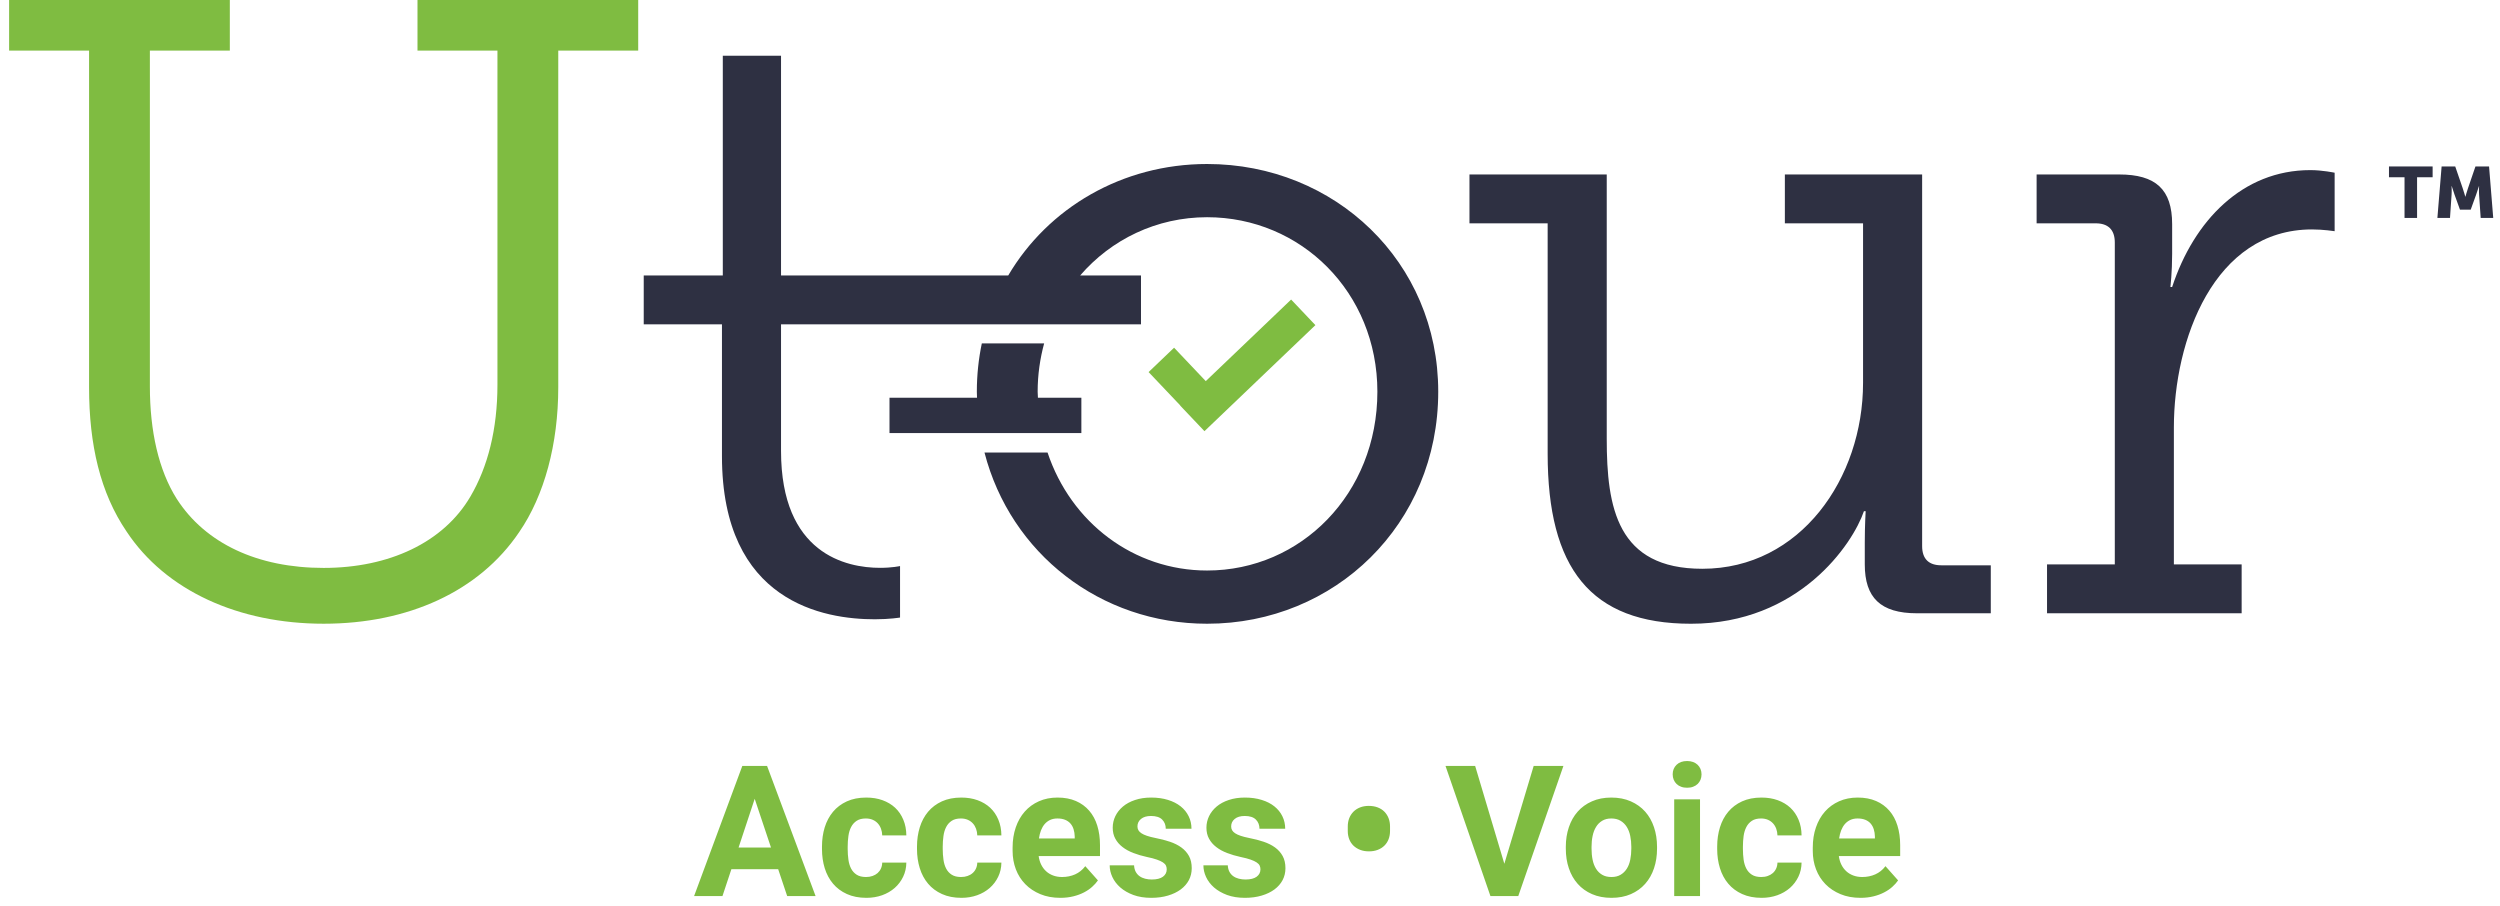
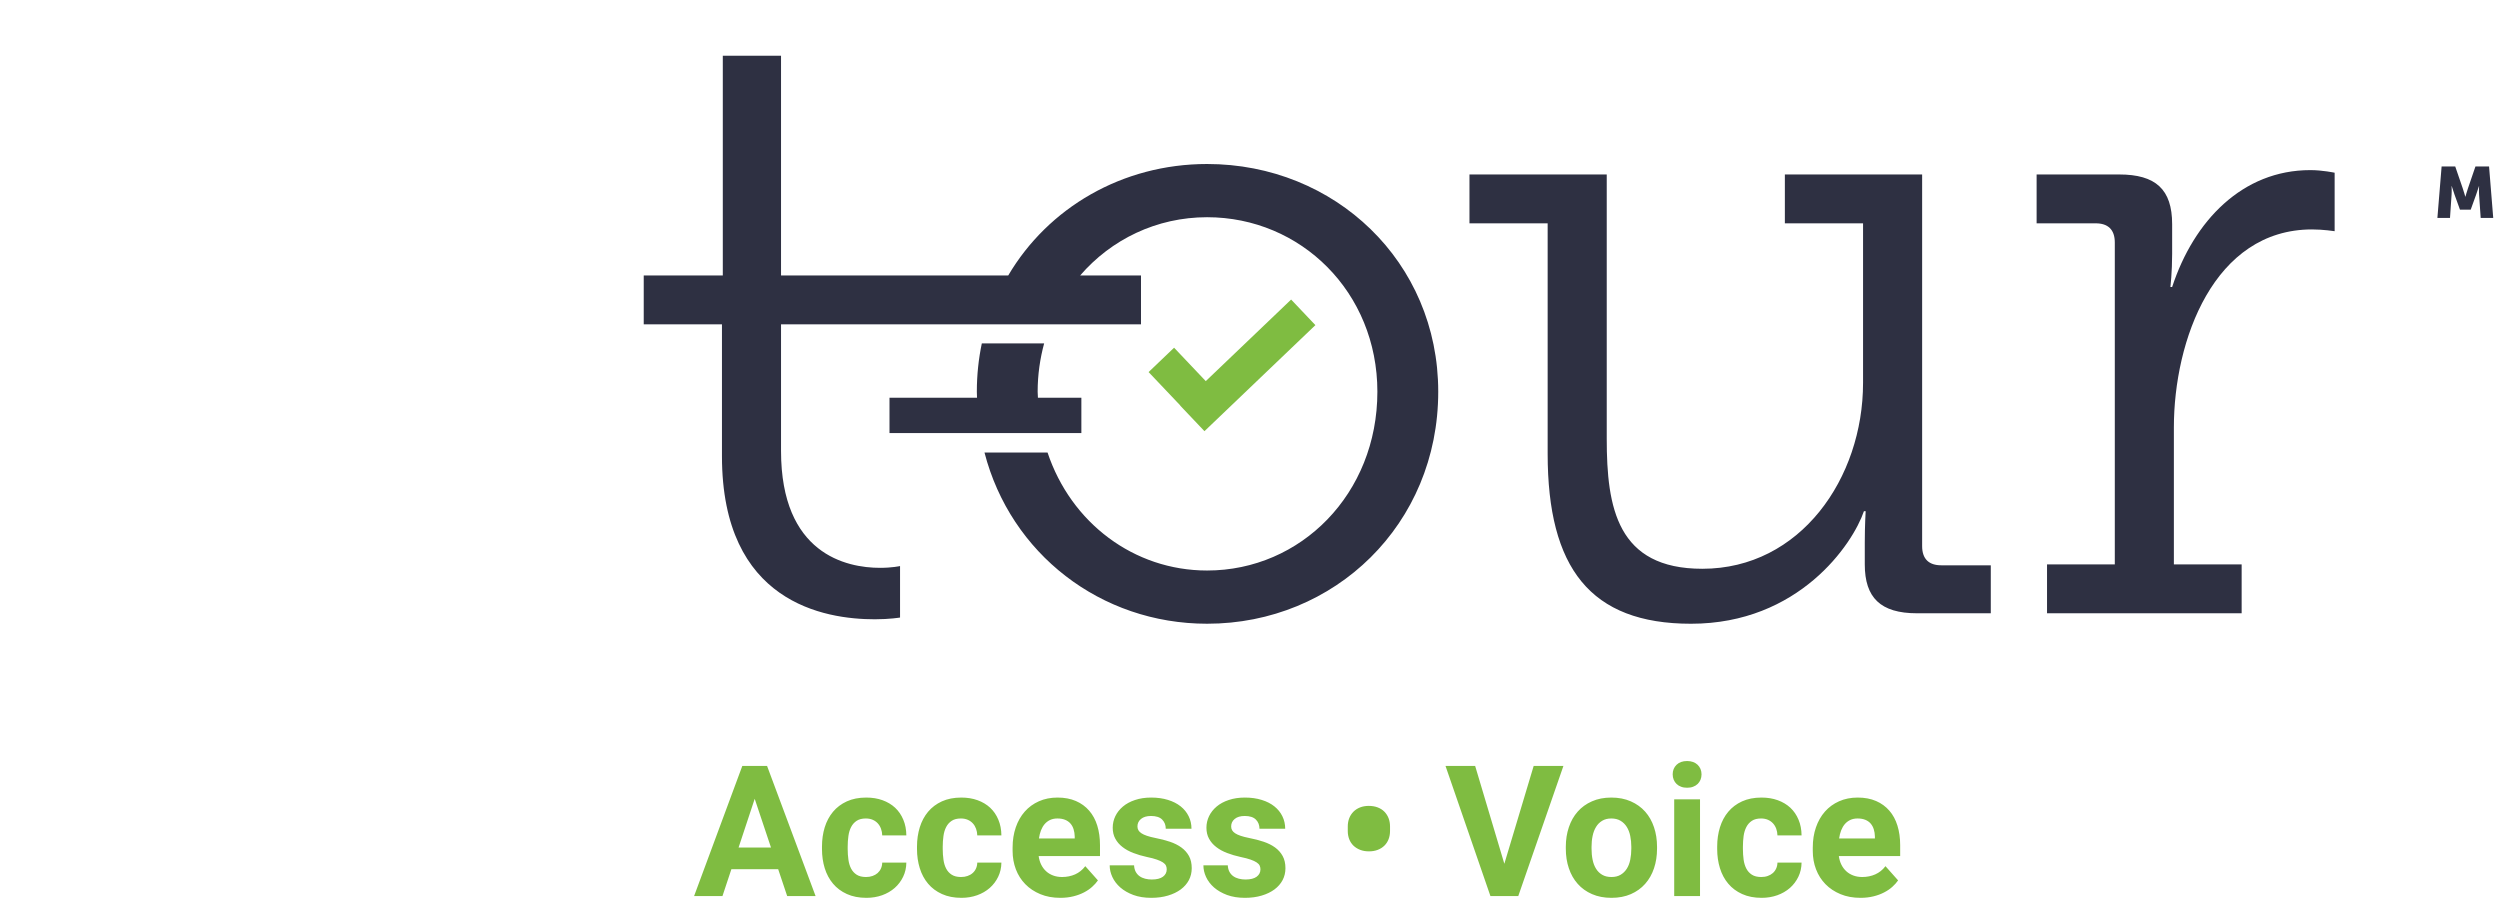
<svg xmlns="http://www.w3.org/2000/svg" width="276px" height="100px" viewBox="0 0 276 100" version="1.1">
  <title>utour-fullcolor-tagline</title>
  <g id="Page-1" stroke="none" stroke-width="1" fill="none" fill-rule="evenodd">
    <g id="Artboard" transform="translate(-62, -531)">
      <g id="utour-fullcolor-tagline" transform="translate(62, 531)">
        <polygon id="Fill-1" fill="#7FBC41" points="142.54 33.07 133.117 42.077 129.619 38.387 126.805 41.077 130.307 44.767 130.293 44.777 132.973 47.602 145.22 35.895" />
-         <polygon id="Fill-2" fill="#2E3042" points="265.46 19.569 263.743 19.569 263.743 18.377 268.562 18.377 268.562 19.569 266.845 19.569 266.845 24.061 265.46 24.061" />
        <path d="M269.554,18.377 L271.057,18.377 L271.881,20.778 C272.009,21.141 272.167,21.714 272.167,21.714 L272.183,21.714 C272.183,21.714 272.341,21.141 272.468,20.778 L273.29,18.377 L274.792,18.377 L275.252,24.061 L273.867,24.061 L273.692,21.502 C273.662,21.071 273.692,20.545 273.692,20.545 L273.679,20.545 C273.679,20.545 273.488,21.141 273.36,21.502 L272.767,23.145 L271.58,23.145 L270.986,21.502 C270.859,21.141 270.671,20.545 270.671,20.545 L270.654,20.545 C270.654,20.545 270.684,21.071 270.654,21.502 L270.48,24.061 L269.088,24.061 L269.554,18.377 Z" id="Fill-3" fill="#2E3042" />
-         <path d="M9.833,5.587 L1.006,5.587 L1.006,0.001 L25.373,0.001 L25.373,5.587 L16.546,5.587 L16.546,42.664 C16.546,47.576 17.506,51.91 19.521,55.088 C22.687,60.001 28.442,62.698 35.732,62.698 C42.926,62.698 48.969,59.903 51.943,54.799 C53.862,51.526 54.918,47.385 54.918,42.472 L54.918,5.587 L46.091,5.587 L46.091,0.001 L70.458,0.001 L70.458,5.587 L61.632,5.587 L61.632,42.762 C61.632,49.021 60.099,54.704 57.316,58.748 C52.902,65.297 45.038,68.859 35.732,68.859 C26.332,68.859 18.273,65.203 13.957,58.654 C11.08,54.415 9.833,49.119 9.833,42.762 L9.833,5.587 Z" id="Fill-5" fill="#7FBC41" />
        <path d="M170.861,24.655 L162.229,24.655 L162.229,19.261 L177.384,19.261 L177.384,48.443 C177.384,56.053 178.534,62.793 187.934,62.793 C198.776,62.793 205.681,52.776 205.681,42.281 L205.681,24.655 L197.049,24.655 L197.049,19.261 L212.204,19.261 L212.204,60.288 C212.204,61.736 212.972,62.409 214.316,62.409 L219.783,62.409 L219.783,67.706 L211.63,67.706 C207.599,67.706 205.872,65.972 205.872,62.312 L205.872,59.904 C205.872,57.978 205.969,56.436 205.969,56.436 L205.778,56.436 C204.531,60.096 198.582,68.861 186.686,68.861 C175.563,68.861 170.861,62.696 170.861,50.083 L170.861,24.655 Z" id="Fill-8" fill="#2E3042" />
        <path d="M225.992,62.312 L233.474,62.312 L233.474,26.773 C233.474,25.329 232.706,24.655 231.364,24.655 L224.842,24.655 L224.842,19.261 L233.953,19.261 C237.984,19.261 239.805,20.898 239.805,24.753 L239.805,28.026 C239.805,30.049 239.614,31.686 239.614,31.686 L239.805,31.686 C242.203,24.366 247.575,18.78 255.057,18.78 C256.402,18.78 257.744,19.069 257.744,19.069 L257.744,25.524 C257.744,25.524 256.496,25.329 255.248,25.329 C244.41,25.329 239.996,37.561 239.996,47.191 L239.996,62.312 L247.478,62.312 L247.478,67.706 L225.992,67.706 L225.992,62.312 Z" id="Fill-10" fill="#2E3042" />
        <path d="M133.263,18.106 C123.904,18.106 115.717,22.934 111.308,30.412 L86.226,30.412 L86.226,6.153 L79.797,6.153 L79.797,30.412 L71.068,30.412 L71.068,35.806 L79.704,35.806 L79.704,50.359 C79.704,66.54 91.022,68.369 96.585,68.369 C98.215,68.369 99.365,68.177 99.365,68.177 L99.365,62.493 C99.365,62.493 98.504,62.689 97.162,62.689 C93.42,62.689 86.226,61.146 86.226,49.783 L86.226,35.806 L125.966,35.806 L125.966,30.412 L119.249,30.412 C122.683,26.429 127.696,23.981 133.263,23.981 C143.623,23.981 152.063,32.264 152.063,43.244 C152.063,54.51 143.623,62.985 133.263,62.985 C125.175,62.985 118.236,57.709 115.65,49.961 L108.688,49.961 C111.569,61.113 121.499,68.86 133.263,68.86 C147.365,68.86 158.781,57.88 158.781,43.244 C158.781,28.894 147.365,18.106 133.263,18.106" id="Fill-12" fill="#2E3042" />
        <path d="M98.201,47.811 L119.383,47.811 L119.383,43.912 L114.587,43.912 C114.58,43.686 114.557,43.471 114.557,43.245 C114.557,41.376 114.818,39.595 115.274,37.908 L108.393,37.908 C108.034,39.619 107.843,41.4 107.843,43.245 C107.843,43.467 107.86,43.686 107.863,43.912 L98.201,43.912 L98.201,47.811 Z" id="Fill-14" fill="#2E3042" />
        <path d="M86.904,98.923 L90.04,98.923 L84.684,84.559 L81.951,84.559 L76.629,98.923 L79.761,98.923 L80.744,95.963 L85.912,95.963 L86.904,98.923 Z M83.319,88.189 L85.117,93.566 L81.539,93.566 L83.319,88.189 Z M94.577,96.569 C94.316,96.401 94.111,96.178 93.964,95.896 C93.816,95.613 93.715,95.283 93.665,94.909 C93.611,94.532 93.585,94.141 93.585,93.734 L93.585,93.458 C93.585,93.057 93.611,92.67 93.665,92.293 C93.715,91.919 93.816,91.589 93.964,91.303 C94.111,91.017 94.316,90.788 94.577,90.616 C94.839,90.444 95.178,90.36 95.59,90.36 C95.878,90.36 96.133,90.411 96.355,90.508 C96.579,90.606 96.764,90.741 96.915,90.909 C97.066,91.074 97.183,91.273 97.263,91.498 C97.347,91.727 97.391,91.97 97.398,92.226 L100.06,92.226 C100.054,91.586 99.943,91.01 99.725,90.495 C99.51,89.976 99.209,89.539 98.823,89.175 C98.434,88.815 97.971,88.539 97.431,88.343 C96.891,88.148 96.294,88.051 95.637,88.051 C94.819,88.051 94.104,88.192 93.491,88.471 C92.88,88.751 92.371,89.135 91.965,89.62 C91.559,90.108 91.254,90.68 91.049,91.337 C90.848,91.993 90.747,92.7 90.747,93.458 L90.747,93.734 C90.747,94.492 90.848,95.195 91.049,95.848 C91.254,96.505 91.559,97.074 91.965,97.556 C92.371,98.04 92.88,98.421 93.497,98.7 C94.111,98.98 94.832,99.121 95.657,99.121 C96.274,99.121 96.848,99.024 97.384,98.835 C97.917,98.643 98.38,98.374 98.773,98.03 C99.165,97.684 99.477,97.273 99.705,96.798 C99.936,96.32 100.054,95.798 100.06,95.232 L97.398,95.232 C97.391,95.478 97.344,95.697 97.253,95.889 C97.166,96.084 97.042,96.249 96.888,96.387 C96.73,96.525 96.542,96.633 96.328,96.707 C96.11,96.785 95.872,96.822 95.61,96.822 C95.184,96.822 94.839,96.737 94.577,96.569 L94.577,96.569 Z M105.071,96.569 C104.809,96.401 104.604,96.178 104.457,95.896 C104.309,95.613 104.209,95.283 104.158,94.909 C104.105,94.532 104.078,94.141 104.078,93.734 L104.078,93.458 C104.078,93.057 104.105,92.67 104.158,92.293 C104.209,91.919 104.309,91.589 104.457,91.303 C104.604,91.017 104.809,90.788 105.071,90.616 C105.332,90.444 105.671,90.36 106.083,90.36 C106.372,90.36 106.627,90.411 106.848,90.508 C107.073,90.606 107.257,90.741 107.408,90.909 C107.559,91.074 107.676,91.273 107.757,91.498 C107.841,91.727 107.884,91.97 107.891,92.226 L110.554,92.226 C110.547,91.586 110.436,91.01 110.218,90.495 C110.004,89.976 109.702,89.539 109.316,89.175 C108.927,88.815 108.464,88.539 107.924,88.343 C107.385,88.148 106.788,88.051 106.13,88.051 C105.312,88.051 104.598,88.192 103.984,88.471 C103.374,88.751 102.864,89.135 102.458,89.62 C102.052,90.108 101.747,90.68 101.543,91.337 C101.341,91.993 101.237,92.7 101.237,93.458 L101.237,93.734 C101.237,94.492 101.341,95.195 101.543,95.848 C101.747,96.505 102.052,97.074 102.458,97.556 C102.864,98.04 103.374,98.421 103.991,98.7 C104.604,98.98 105.325,99.121 106.15,99.121 C106.767,99.121 107.341,99.024 107.874,98.835 C108.411,98.643 108.874,98.374 109.266,98.03 C109.658,97.684 109.97,97.273 110.198,96.798 C110.43,96.32 110.547,95.798 110.554,95.232 L107.891,95.232 C107.884,95.478 107.837,95.697 107.747,95.889 C107.66,96.084 107.535,96.249 107.378,96.387 C107.224,96.525 107.036,96.633 106.818,96.707 C106.603,96.785 106.365,96.822 106.103,96.822 C105.678,96.822 105.332,96.737 105.071,96.569 L105.071,96.569 Z M118.495,98.956 C118.931,98.848 119.323,98.704 119.672,98.522 C120.017,98.343 120.319,98.138 120.574,97.906 C120.829,97.677 121.044,97.441 121.211,97.195 L119.816,95.626 C119.504,96.037 119.125,96.337 118.689,96.532 C118.25,96.724 117.771,96.822 117.254,96.822 C116.885,96.822 116.557,96.764 116.261,96.653 C115.966,96.542 115.708,96.387 115.49,96.185 C115.269,95.983 115.091,95.744 114.95,95.461 C114.809,95.178 114.715,94.862 114.668,94.512 L121.439,94.512 L121.439,93.3 C121.439,92.512 121.339,91.795 121.138,91.148 C120.94,90.505 120.641,89.953 120.245,89.498 C119.85,89.04 119.36,88.684 118.777,88.431 C118.193,88.178 117.519,88.051 116.751,88.051 C115.993,88.051 115.306,88.189 114.695,88.461 C114.082,88.734 113.562,89.114 113.133,89.599 C112.703,90.088 112.371,90.667 112.14,91.343 C111.909,92.017 111.791,92.758 111.791,93.566 L111.791,93.949 C111.791,94.667 111.912,95.34 112.15,95.97 C112.388,96.596 112.737,97.145 113.19,97.609 C113.646,98.077 114.199,98.444 114.85,98.714 C115.504,98.987 116.241,99.121 117.066,99.121 C117.583,99.121 118.059,99.064 118.495,98.956 L118.495,98.956 Z M117.593,90.508 C117.831,90.606 118.029,90.744 118.183,90.923 C118.337,91.101 118.451,91.31 118.525,91.556 C118.602,91.798 118.642,92.061 118.649,92.343 L118.649,92.569 L114.699,92.569 C114.746,92.242 114.819,91.943 114.923,91.673 C115.031,91.404 115.165,91.172 115.332,90.976 C115.5,90.785 115.698,90.633 115.933,90.522 C116.164,90.414 116.436,90.36 116.741,90.36 C117.07,90.36 117.355,90.411 117.593,90.508 L117.593,90.508 Z M128.391,96.788 C128.113,96.993 127.7,97.098 127.157,97.098 C126.902,97.098 126.658,97.067 126.426,97.01 C126.191,96.949 125.987,96.859 125.812,96.734 C125.635,96.609 125.49,96.444 125.383,96.246 C125.276,96.044 125.215,95.805 125.202,95.529 L122.509,95.529 C122.509,95.963 122.606,96.394 122.804,96.822 C123.002,97.249 123.294,97.633 123.683,97.976 C124.072,98.316 124.555,98.593 125.122,98.805 C125.692,99.013 126.352,99.121 127.097,99.121 C127.778,99.121 128.395,99.037 128.945,98.872 C129.495,98.71 129.964,98.481 130.356,98.192 C130.746,97.902 131.044,97.559 131.255,97.162 C131.463,96.764 131.567,96.327 131.567,95.855 C131.567,95.33 131.467,94.879 131.265,94.508 C131.061,94.138 130.779,93.822 130.424,93.562 C130.068,93.303 129.642,93.091 129.153,92.926 C128.66,92.761 128.126,92.623 127.55,92.512 C127.184,92.438 126.872,92.36 126.621,92.273 C126.369,92.189 126.165,92.094 126.014,91.993 C125.859,91.892 125.749,91.778 125.678,91.657 C125.611,91.535 125.574,91.397 125.574,91.239 C125.574,90.902 125.705,90.626 125.967,90.411 C126.232,90.192 126.6,90.084 127.077,90.084 C127.633,90.084 128.046,90.219 128.307,90.485 C128.569,90.751 128.7,91.088 128.7,91.495 L131.54,91.495 C131.54,90.997 131.436,90.535 131.228,90.114 C131.024,89.694 130.729,89.33 130.346,89.024 C129.961,88.717 129.495,88.478 128.945,88.31 C128.395,88.138 127.778,88.051 127.087,88.051 C126.426,88.051 125.833,88.141 125.306,88.32 C124.776,88.495 124.333,88.737 123.968,89.044 C123.606,89.35 123.327,89.704 123.133,90.104 C122.942,90.505 122.844,90.929 122.844,91.377 C122.844,91.838 122.938,92.242 123.13,92.589 C123.317,92.939 123.582,93.246 123.921,93.508 C124.256,93.771 124.655,93.99 125.118,94.168 C125.581,94.347 126.084,94.495 126.627,94.613 C127.073,94.704 127.436,94.798 127.717,94.899 C127.999,94.997 128.22,95.101 128.385,95.209 C128.549,95.316 128.66,95.434 128.72,95.559 C128.777,95.684 128.807,95.822 128.807,95.973 C128.807,96.31 128.67,96.579 128.391,96.788 L128.391,96.788 Z M138.737,96.788 C138.459,96.993 138.046,97.098 137.503,97.098 C137.248,97.098 137.003,97.067 136.772,97.01 C136.537,96.949 136.333,96.859 136.158,96.734 C135.98,96.609 135.836,96.444 135.729,96.246 C135.622,96.044 135.561,95.805 135.548,95.529 L132.855,95.529 C132.855,95.963 132.952,96.394 133.15,96.822 C133.348,97.249 133.64,97.633 134.029,97.976 C134.418,98.316 134.901,98.593 135.467,98.805 C136.037,99.013 136.698,99.121 137.443,99.121 C138.123,99.121 138.74,99.037 139.29,98.872 C139.84,98.71 140.31,98.481 140.702,98.192 C141.091,97.902 141.39,97.559 141.601,97.162 C141.809,96.764 141.913,96.327 141.913,95.855 C141.913,95.33 141.812,94.879 141.608,94.508 C141.406,94.138 141.125,93.822 140.769,93.562 C140.414,93.303 139.988,93.091 139.498,92.926 C139.005,92.761 138.472,92.623 137.895,92.512 C137.53,92.438 137.218,92.36 136.966,92.273 C136.715,92.189 136.51,92.094 136.359,91.993 C136.205,91.892 136.091,91.778 136.024,91.657 C135.954,91.535 135.92,91.397 135.92,91.239 C135.92,90.902 136.051,90.626 136.312,90.411 C136.574,90.192 136.946,90.084 137.422,90.084 C137.979,90.084 138.392,90.219 138.653,90.485 C138.915,90.751 139.046,91.088 139.046,91.495 L141.886,91.495 C141.886,90.997 141.782,90.535 141.574,90.114 C141.37,89.694 141.074,89.33 140.692,89.024 C140.307,88.717 139.84,88.478 139.29,88.31 C138.74,88.138 138.12,88.051 137.433,88.051 C136.772,88.051 136.178,88.141 135.652,88.32 C135.122,88.495 134.679,88.737 134.314,89.044 C133.952,89.35 133.673,89.704 133.479,90.104 C133.288,90.505 133.19,90.929 133.19,91.377 C133.19,91.838 133.284,92.242 133.475,92.589 C133.663,92.939 133.928,93.246 134.267,93.508 C134.602,93.771 135.001,93.99 135.464,94.168 C135.927,94.347 136.43,94.495 136.973,94.613 C137.416,94.704 137.781,94.798 138.063,94.899 C138.345,94.997 138.566,95.101 138.73,95.209 C138.895,95.316 139.005,95.434 139.066,95.559 C139.123,95.684 139.153,95.822 139.153,95.973 C139.153,96.31 139.015,96.579 138.737,96.788 L138.737,96.788 Z M148.794,91.741 C148.794,92.071 148.848,92.374 148.955,92.65 C149.063,92.926 149.22,93.162 149.422,93.36 C149.626,93.556 149.871,93.71 150.159,93.822 C150.448,93.936 150.77,93.99 151.132,93.99 C151.491,93.99 151.816,93.936 152.104,93.822 C152.393,93.71 152.638,93.556 152.835,93.36 C153.037,93.162 153.191,92.926 153.298,92.65 C153.406,92.374 153.459,92.071 153.459,91.741 L153.459,91.249 C153.459,90.912 153.406,90.606 153.298,90.33 C153.191,90.054 153.037,89.815 152.835,89.609 C152.638,89.407 152.389,89.249 152.098,89.138 C151.809,89.027 151.477,88.97 151.112,88.97 C150.76,88.97 150.438,89.027 150.153,89.138 C149.868,89.249 149.626,89.407 149.422,89.609 C149.22,89.815 149.063,90.054 148.955,90.33 C148.848,90.606 148.794,90.912 148.794,91.249 L148.794,91.741 Z M162.856,84.559 L159.583,84.559 L164.543,98.923 L167.618,98.923 L172.601,84.559 L169.318,84.559 L166.079,95.36 L162.856,84.559 Z M172.866,93.694 C172.866,94.478 172.977,95.199 173.202,95.859 C173.423,96.522 173.748,97.094 174.178,97.576 C174.607,98.061 175.133,98.438 175.76,98.71 C176.384,98.983 177.102,99.121 177.907,99.121 C178.712,99.121 179.426,98.983 180.05,98.71 C180.67,98.438 181.197,98.061 181.626,97.576 C182.055,97.094 182.38,96.522 182.602,95.859 C182.826,95.199 182.937,94.478 182.937,93.694 L182.937,93.488 C182.937,92.71 182.826,91.99 182.602,91.327 C182.38,90.663 182.055,90.088 181.626,89.606 C181.197,89.121 180.667,88.744 180.04,88.468 C179.409,88.189 178.691,88.051 177.887,88.051 C177.088,88.051 176.374,88.189 175.75,88.468 C175.123,88.744 174.6,89.121 174.174,89.606 C173.748,90.088 173.423,90.663 173.202,91.327 C172.977,91.99 172.866,92.71 172.866,93.488 L172.866,93.694 Z M175.707,93.488 C175.707,93.067 175.744,92.667 175.824,92.29 C175.901,91.909 176.029,91.579 176.203,91.293 C176.374,91.007 176.602,90.781 176.881,90.613 C177.159,90.444 177.494,90.36 177.887,90.36 C178.286,90.36 178.628,90.444 178.909,90.613 C179.191,90.781 179.419,91.007 179.597,91.293 C179.775,91.579 179.902,91.909 179.979,92.29 C180.056,92.667 180.097,93.067 180.097,93.488 L180.097,93.694 C180.097,94.128 180.056,94.535 179.979,94.919 C179.902,95.3 179.775,95.63 179.597,95.909 C179.419,96.189 179.191,96.411 178.913,96.576 C178.634,96.741 178.299,96.822 177.907,96.822 C177.501,96.822 177.159,96.741 176.881,96.576 C176.602,96.411 176.374,96.189 176.203,95.909 C176.029,95.63 175.901,95.3 175.824,94.919 C175.744,94.535 175.707,94.128 175.707,93.694 L175.707,93.488 Z M184.832,98.923 L187.682,98.923 L187.682,88.249 L184.832,88.249 L184.832,98.923 Z M184.778,86.084 C184.855,86.266 184.959,86.421 185.097,86.552 C185.234,86.684 185.402,86.788 185.6,86.859 C185.794,86.933 186.016,86.966 186.257,86.966 C186.499,86.966 186.72,86.933 186.914,86.859 C187.112,86.788 187.28,86.684 187.417,86.552 C187.555,86.421 187.662,86.266 187.736,86.084 C187.81,85.902 187.85,85.704 187.85,85.488 C187.85,85.276 187.81,85.081 187.736,84.899 C187.662,84.721 187.555,84.562 187.417,84.431 C187.28,84.3 187.112,84.199 186.914,84.125 C186.72,84.054 186.499,84.017 186.257,84.017 C185.768,84.017 185.379,84.155 185.093,84.431 C184.808,84.707 184.664,85.061 184.664,85.488 C184.664,85.704 184.704,85.902 184.778,86.084 L184.778,86.084 Z M193.41,96.569 C193.149,96.401 192.944,96.178 192.797,95.896 C192.649,95.613 192.548,95.283 192.495,94.909 C192.444,94.532 192.418,94.141 192.418,93.734 L192.418,93.458 C192.418,93.057 192.444,92.67 192.495,92.293 C192.548,91.919 192.649,91.589 192.797,91.303 C192.944,91.017 193.149,90.788 193.41,90.616 C193.672,90.444 194.011,90.36 194.423,90.36 C194.711,90.36 194.966,90.411 195.188,90.508 C195.412,90.606 195.597,90.741 195.748,90.909 C195.899,91.074 196.016,91.273 196.097,91.498 C196.18,91.727 196.224,91.97 196.231,92.226 L198.893,92.226 C198.887,91.586 198.776,91.01 198.558,90.495 C198.343,89.976 198.042,89.539 197.656,89.175 C197.267,88.815 196.804,88.539 196.264,88.343 C195.724,88.148 195.127,88.051 194.47,88.051 C193.652,88.051 192.937,88.192 192.324,88.471 C191.713,88.751 191.204,89.135 190.798,89.62 C190.389,90.108 190.087,90.68 189.882,91.337 C189.681,91.993 189.577,92.7 189.577,93.458 L189.577,93.734 C189.577,94.492 189.681,95.195 189.882,95.848 C190.087,96.505 190.389,97.074 190.798,97.556 C191.204,98.04 191.713,98.421 192.33,98.7 C192.944,98.98 193.665,99.121 194.49,99.121 C195.107,99.121 195.681,99.024 196.214,98.835 C196.75,98.643 197.213,98.374 197.606,98.03 C197.998,97.684 198.31,97.273 198.538,96.798 C198.769,96.32 198.887,95.798 198.893,95.232 L196.231,95.232 C196.224,95.478 196.177,95.697 196.086,95.889 C195.999,96.084 195.875,96.249 195.718,96.387 C195.563,96.525 195.375,96.633 195.158,96.707 C194.943,96.785 194.705,96.822 194.443,96.822 C194.017,96.822 193.672,96.737 193.41,96.569 L193.41,96.569 Z M206.835,98.956 C207.271,98.848 207.663,98.704 208.008,98.522 C208.357,98.343 208.659,98.138 208.914,97.906 C209.169,97.677 209.383,97.441 209.551,97.195 L208.156,95.626 C207.844,96.037 207.465,96.337 207.026,96.532 C206.59,96.724 206.11,96.822 205.594,96.822 C205.225,96.822 204.896,96.764 204.601,96.653 C204.306,96.542 204.048,96.387 203.83,96.185 C203.609,95.983 203.431,95.744 203.29,95.461 C203.149,95.178 203.055,94.862 203.008,94.512 L209.779,94.512 L209.779,93.3 C209.779,92.512 209.678,91.795 209.477,91.148 C209.279,90.505 208.981,89.953 208.585,89.498 C208.189,89.04 207.7,88.684 207.116,88.431 C206.533,88.178 205.859,88.051 205.091,88.051 C204.333,88.051 203.645,88.189 203.035,88.461 C202.421,88.734 201.902,89.114 201.472,89.599 C201.043,90.088 200.711,90.667 200.48,91.343 C200.245,92.017 200.131,92.758 200.131,93.566 L200.131,93.949 C200.131,94.667 200.248,95.34 200.49,95.97 C200.728,96.596 201.077,97.145 201.529,97.609 C201.985,98.077 202.539,98.444 203.189,98.714 C203.843,98.987 204.581,99.121 205.406,99.121 C205.922,99.121 206.399,99.064 206.835,98.956 L206.835,98.956 Z M205.933,90.508 C206.171,90.606 206.368,90.744 206.523,90.923 C206.674,91.101 206.791,91.31 206.865,91.556 C206.942,91.798 206.982,92.061 206.989,92.343 L206.989,92.569 L203.038,92.569 C203.085,92.242 203.159,91.943 203.263,91.673 C203.37,91.404 203.505,91.172 203.672,90.976 C203.84,90.785 204.038,90.633 204.273,90.522 C204.504,90.414 204.776,90.36 205.081,90.36 C205.409,90.36 205.691,90.411 205.933,90.508 L205.933,90.508 Z" id="Fill-16" fill="#7FBC41" />
      </g>
    </g>
  </g>
</svg>